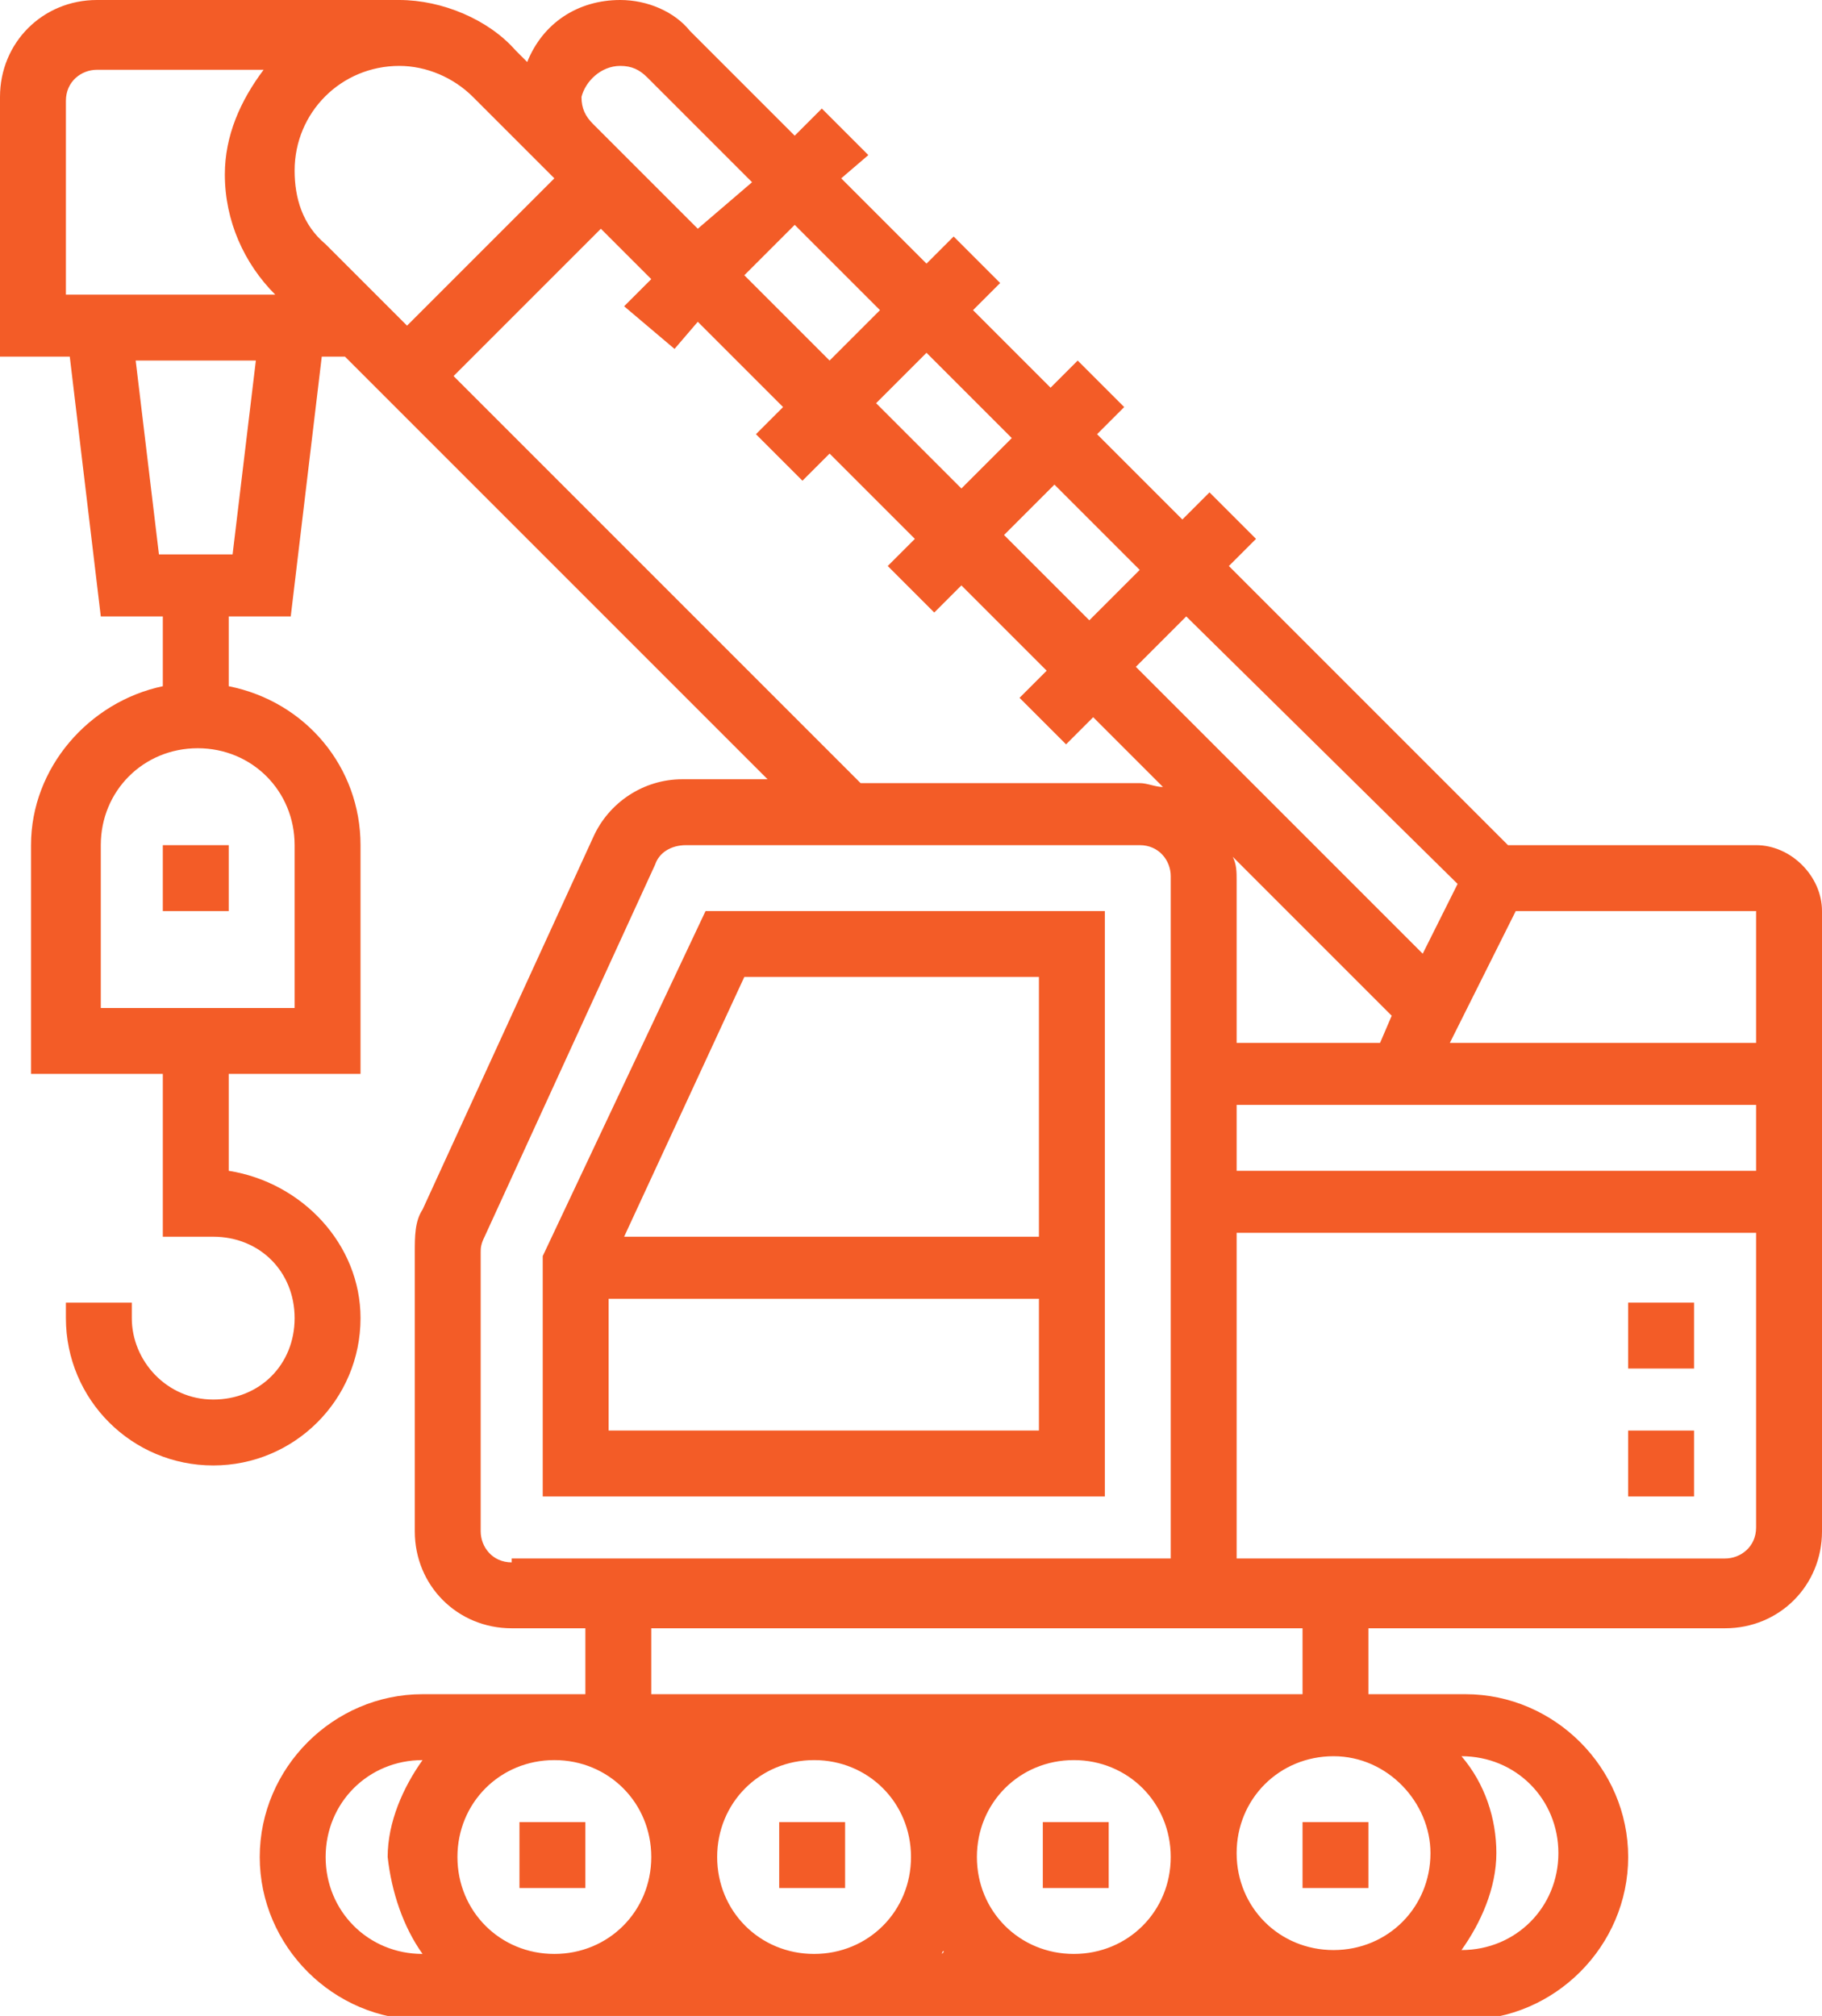
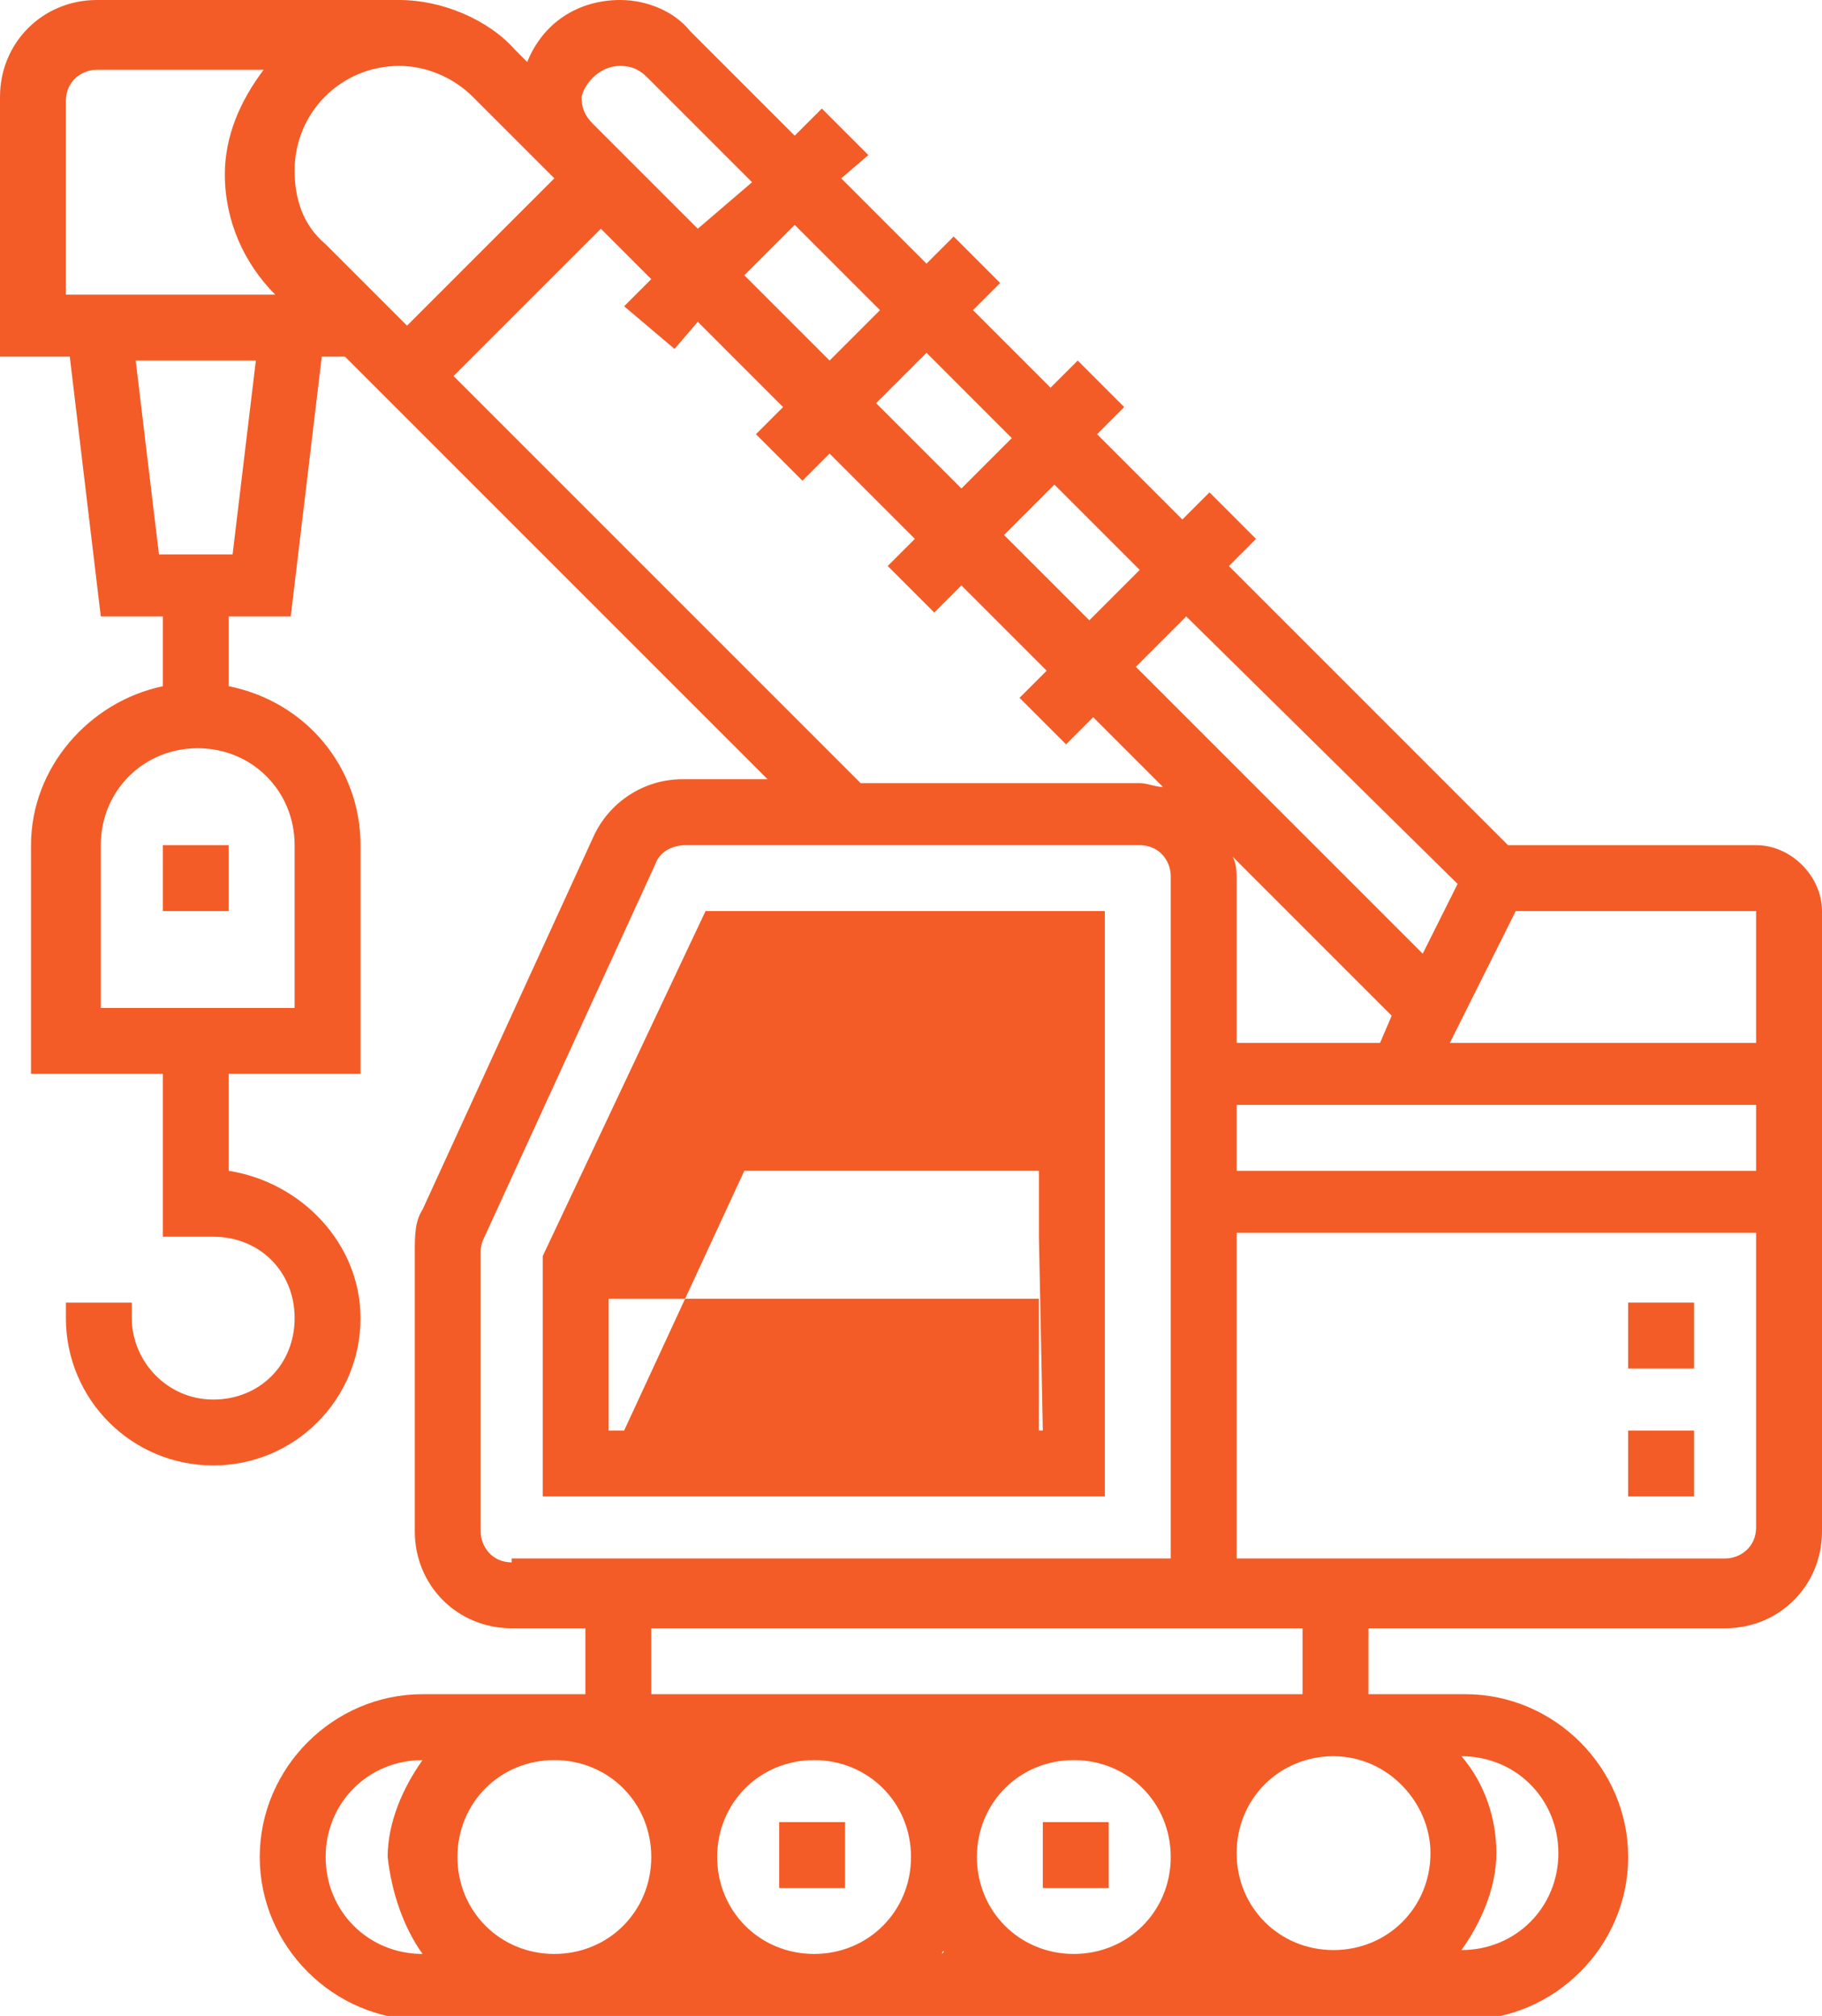
<svg xmlns="http://www.w3.org/2000/svg" version="1.1" id="Layer_1" x="0px" y="0px" viewBox="0 0 47 52" style="enable-background:new 0 0 47 52;" xml:space="preserve">
  <style type="text/css">
	.st0{fill:#FFFFFF;}
	.st1{opacity:0.5;fill:#030F27;}
	.st2{opacity:0.1;}
	.st3{fill-rule:evenodd;clip-rule:evenodd;fill:#030F27;}
	.st4{fill:#030F27;}
	.st5{fill:none;stroke:#E8E8E8;stroke-width:2;stroke-linecap:round;stroke-linejoin:round;stroke-miterlimit:10;}
	.st6{fill:none;stroke:#E8E8E8;stroke-width:2.2;stroke-linecap:round;stroke-linejoin:round;stroke-miterlimit:10;}
	.st7{fill:#F35C27;}
	.st8{fill:none;stroke:#F35C27;stroke-width:1.5;stroke-miterlimit:10;}
	.st9{opacity:0.11;fill:#FFFFFF;}
	.st10{fill:none;stroke:#FFFFFF;stroke-width:2;stroke-miterlimit:10;}
	.st11{opacity:0.8;}
	.st12{opacity:0.4;}
	.st13{opacity:0.6;}
	.st14{fill:#E9E9E9;}
	.st15{opacity:0.9;fill:#030F27;}
	.st16{fill:none;stroke:#F35C27;stroke-width:2;stroke-miterlimit:10;}
	.st17{fill:#FFFFFF;stroke:#F2F2F2;stroke-width:0.75;stroke-miterlimit:10;}
	.st18{opacity:0.5;}
	.st19{fill:#414042;}
	.st20{fill:#F7F9FA;}
	.st21{opacity:0.9;clip-path:url(#SVGID_18_);fill:#030F27;}
	.st22{opacity:0.92;fill:#030F27;}
	.st23{fill-rule:evenodd;clip-rule:evenodd;fill:#FFFFFF;}
	.st24{opacity:0.13;fill:#FFFFFF;}
	.st25{opacity:0.54;}
	.st26{opacity:0.65;}
	.st27{opacity:0.55;fill:#FFFFFF;}
	.st28{opacity:0.55;}
</style>
  <g>
    <g>
      <g>
        <g>
          <path class="st7" d="M45.3,21.8h-6.2c-0.1,0-0.1,0-0.2,0l-7.2-7.2l0.7-0.7l-1.2-1.2l-0.7,0.7l-2.2-2.2l0.7-0.7l-1.2-1.2      l-0.7,0.7L25.1,8l0.7-0.7l-1.2-1.2l-0.7,0.7l-2.2-2.2L22.4,4l-1.2-1.2l-0.7,0.7l-2.7-2.7C17.4,0.3,16.7,0,16,0      c-1.1,0-2,0.6-2.4,1.6l-0.3-0.3C12.6,0.5,11.4,0,10.3,0c-0.1,0-0.1,0-0.2,0v0H2.5C1.1,0,0,1.1,0,2.5v6.7h1.8l0.8,6.7h1.6v1.8      c-1.9,0.4-3.4,2.1-3.4,4.1v5.9h3.4v4.2h1.3c1.2,0,2.1,0.9,2.1,2.1c0,1.2-0.9,2.1-2.1,2.1S3.4,35.1,3.4,34v-0.4H1.7V34      c0,2.1,1.7,3.8,3.8,3.8s3.8-1.7,3.8-3.8c0-1.9-1.5-3.5-3.4-3.8v-2.5h3.4v-5.9c0-2-1.4-3.7-3.4-4.1v-1.8h1.6l0.8-6.7h0.6      l10.9,10.9h-2.2c-1,0-1.9,0.6-2.3,1.5l-4.4,9.6c-0.2,0.3-0.2,0.7-0.2,1.1v7.2c0,1.4,1.1,2.5,2.5,2.5h1.9v1.7h-4.2      c-2.3,0-4.2,1.9-4.2,4.2c0,2.3,1.9,4.2,4.2,4.2h26.9c2.3,0,4.2-1.9,4.2-4.2c0-2.3-1.9-4.2-4.2-4.2h-2.5V42h9.2      c1.4,0,2.5-1.1,2.5-2.5V23.5C47,22.6,46.2,21.8,45.3,21.8z M7.6,21.8V26h-5v-4.2c0-1.4,1.1-2.5,2.5-2.5S7.6,20.4,7.6,21.8z       M6,14.3H4.1l-0.6-5h3.1L6,14.3z M1.7,7.6v-5c0-0.5,0.4-0.8,0.8-0.8h4.3c-0.6,0.8-1,1.7-1,2.7c0,1.2,0.5,2.3,1.3,3.1l0,0H1.7z       M37.6,22.8l-0.9,1.8l-7.4-7.4l1.3-1.3L37.6,22.8z M31.8,22.1l4.1,4.1l-0.3,0.7h-3.7v-4.2C31.9,22.5,31.9,22.3,31.8,22.1z       M29.4,14.7L28.1,16l-2.2-2.2l1.3-1.3L29.4,14.7z M26.1,11.3l-1.3,1.3l-2.2-2.2l1.3-1.3L26.1,11.3z M22.7,8l-1.3,1.3l-2.2-2.2      l1.3-1.3L22.7,8z M16,1.7c0.3,0,0.5,0.1,0.7,0.3l2.7,2.7L18,5.9l-0.7-0.7l-2-2c-0.2-0.2-0.3-0.4-0.3-0.7      C15.1,2.1,15.5,1.7,16,1.7z M8.4,6.3C7.8,5.8,7.6,5.1,7.6,4.4c0-1.5,1.2-2.7,2.7-2.7c0.7,0,1.4,0.3,1.9,0.8l2,2l0,0l0.1,0.1      l-3.8,3.8L8.4,6.3z M11.7,9.7l3.8-3.8l1.3,1.3l-0.7,0.7L17.4,9L18,8.3l2.2,2.2l-0.7,0.7l1.2,1.2l0.7-0.7l2.2,2.2l-0.7,0.7      l1.2,1.2l0.7-0.7l2.2,2.2l-0.7,0.7l1.2,1.2l0.7-0.7l1.8,1.8c-0.2,0-0.4-0.1-0.6-0.1h-7.2L11.7,9.7z M13.2,40.3      c-0.5,0-0.8-0.4-0.8-0.8v-7.2c0-0.1,0-0.2,0.1-0.4l4.4-9.6c0.1-0.3,0.4-0.5,0.8-0.5h11.7c0.5,0,0.8,0.4,0.8,0.8v17.6H13.2z       M10.9,50.4L10.9,50.4c-1.4,0-2.5-1.1-2.5-2.5s1.1-2.5,2.5-2.5h0c-0.5,0.7-0.9,1.6-0.9,2.5C10.1,48.8,10.4,49.7,10.9,50.4z       M14.3,50.4c-1.4,0-2.5-1.1-2.5-2.5s1.1-2.5,2.5-2.5s2.5,1.1,2.5,2.5S15.7,50.4,14.3,50.4z M16.8,42h16.8v1.7H16.8V42z       M17.6,45.3C17.6,45.3,17.6,45.3,17.6,45.3C17.6,45.3,17.6,45.3,17.6,45.3L17.6,45.3z M17.6,50.4C17.6,50.3,17.6,50.3,17.6,50.4      C17.6,50.3,17.6,50.3,17.6,50.4L17.6,50.4z M21,50.4c-1.4,0-2.5-1.1-2.5-2.5s1.1-2.5,2.5-2.5c1.4,0,2.5,1.1,2.5,2.5      S22.4,50.4,21,50.4z M24.4,45.3C24.4,45.3,24.3,45.3,24.4,45.3C24.3,45.3,24.3,45.3,24.4,45.3L24.4,45.3z M24.3,50.4      C24.3,50.3,24.3,50.3,24.3,50.4C24.3,50.3,24.4,50.3,24.3,50.4L24.3,50.4z M27.7,50.4c-1.4,0-2.5-1.1-2.5-2.5s1.1-2.5,2.5-2.5      c1.4,0,2.5,1.1,2.5,2.5S29.1,50.4,27.7,50.4z M31.1,45.3C31.1,45.3,31.1,45.3,31.1,45.3C31,45.3,31,45.3,31.1,45.3L31.1,45.3z       M31,50.4C31,50.3,31,50.3,31,50.4C31.1,50.3,31.1,50.3,31,50.4L31,50.4z M37.7,45.3L37.7,45.3c1.4,0,2.5,1.1,2.5,2.5      s-1.1,2.5-2.5,2.5h0c0.5-0.7,0.9-1.6,0.9-2.5S38.3,46,37.7,45.3z M36.9,47.8c0,1.4-1.1,2.5-2.5,2.5c-1.4,0-2.5-1.1-2.5-2.5      s1.1-2.5,2.5-2.5C35.8,45.3,36.9,46.5,36.9,47.8z M45.3,39.4c0,0.5-0.4,0.8-0.8,0.8H31.9v-8.4h13.4V39.4z M45.3,30.2H31.9v-1.7      h13.4V30.2z M45.3,26.9h-7.9l1.7-3.4h6.2V26.9z" />
        </g>
      </g>
    </g>
    <g>
      <g>
        <g>
-           <path class="st7" d="M18.2,23.5L14,32.4v6.2h14.5V23.5H18.2z M26.9,36.9H15.7v-3.4h11.1V36.9z M26.9,31.9H16.1l3.1-6.7h7.6V31.9      z" />
+           <path class="st7" d="M18.2,23.5L14,32.4v6.2h14.5V23.5H18.2z M26.9,36.9H15.7v-3.4h11.1V36.9z H16.1l3.1-6.7h7.6V31.9      z" />
        </g>
      </g>
    </g>
    <g>
      <g>
        <g>
          <rect x="42" y="33.6" class="st7" width="1.7" height="1.7" />
        </g>
      </g>
    </g>
    <g>
      <g>
        <g>
          <rect x="42" y="36.9" class="st7" width="1.7" height="1.7" />
        </g>
      </g>
    </g>
    <g>
      <g>
        <g>
          <rect x="4.2" y="21.8" class="st7" width="1.7" height="1.7" />
        </g>
      </g>
    </g>
    <g>
      <g>
        <g>
-           <rect x="13.4" y="47" class="st7" width="1.7" height="1.7" />
-         </g>
+           </g>
      </g>
    </g>
    <g>
      <g>
        <g>
          <rect x="20.1" y="47" class="st7" width="1.7" height="1.7" />
        </g>
      </g>
    </g>
    <g>
      <g>
        <g>
          <rect x="26.9" y="47" class="st7" width="1.7" height="1.7" />
        </g>
      </g>
    </g>
    <g>
      <g>
        <g>
-           <rect x="33.6" y="47" class="st7" width="1.7" height="1.7" />
-         </g>
+           </g>
      </g>
    </g>
  </g>
</svg>